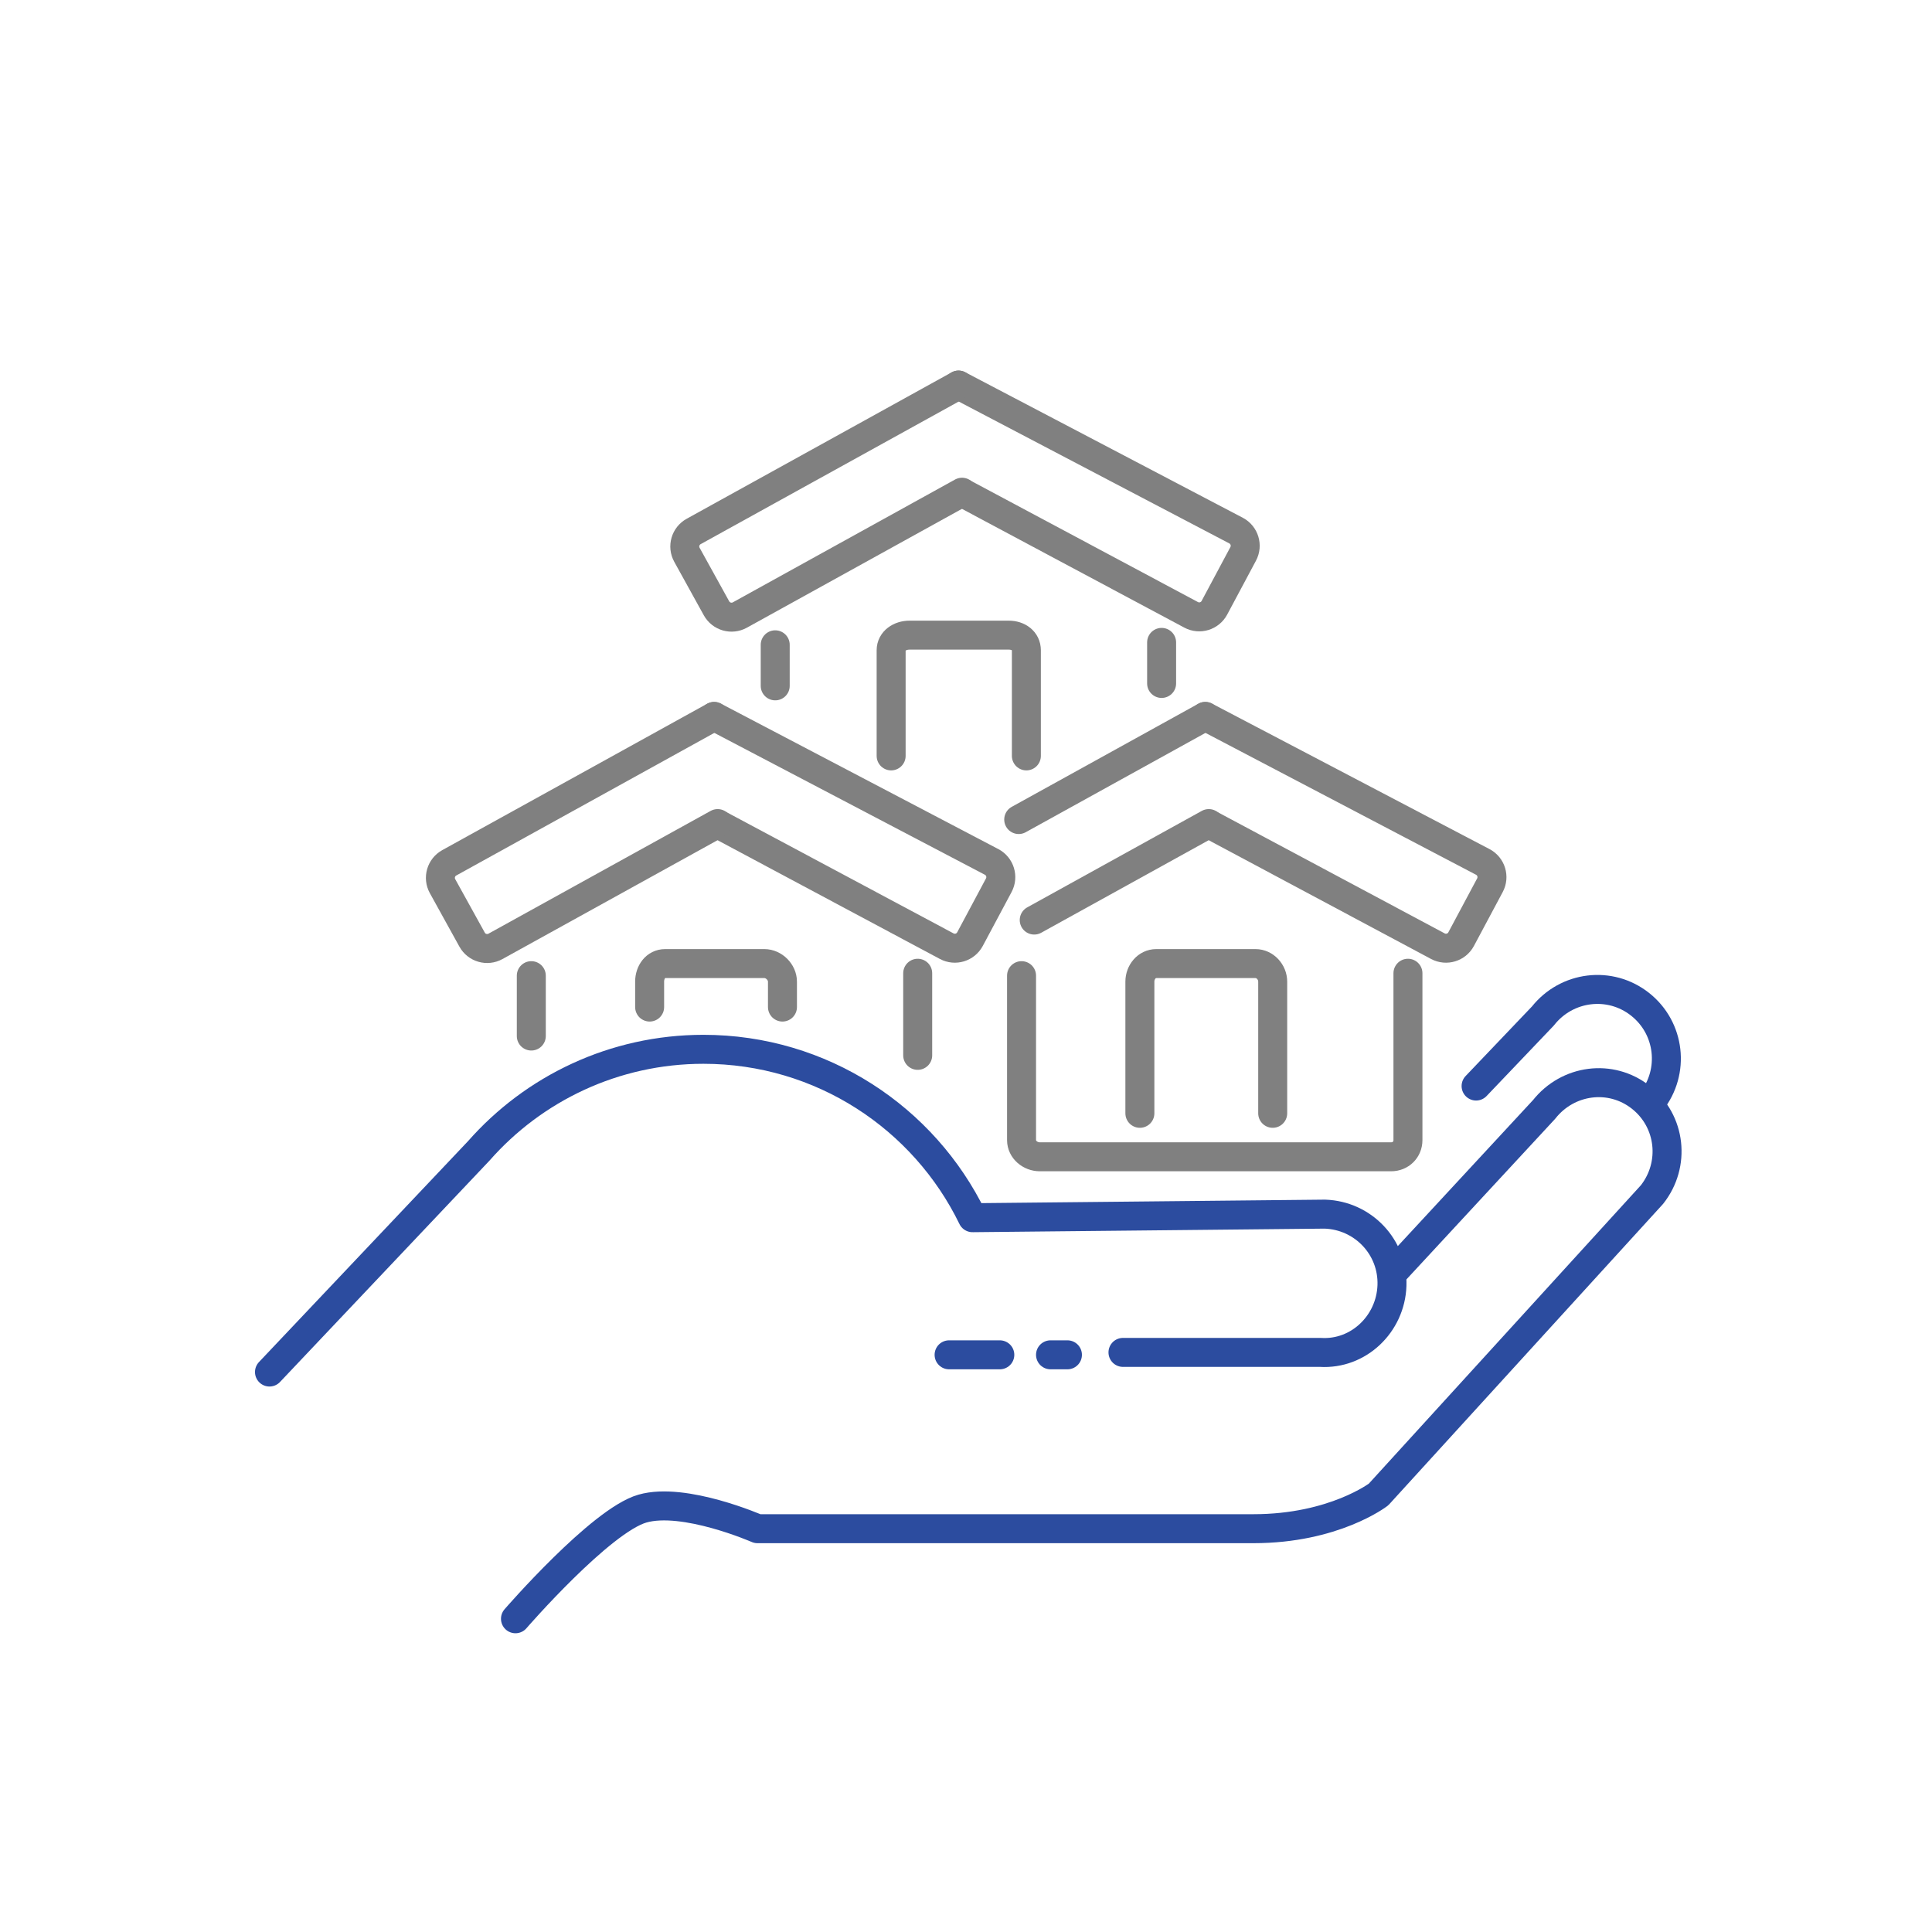
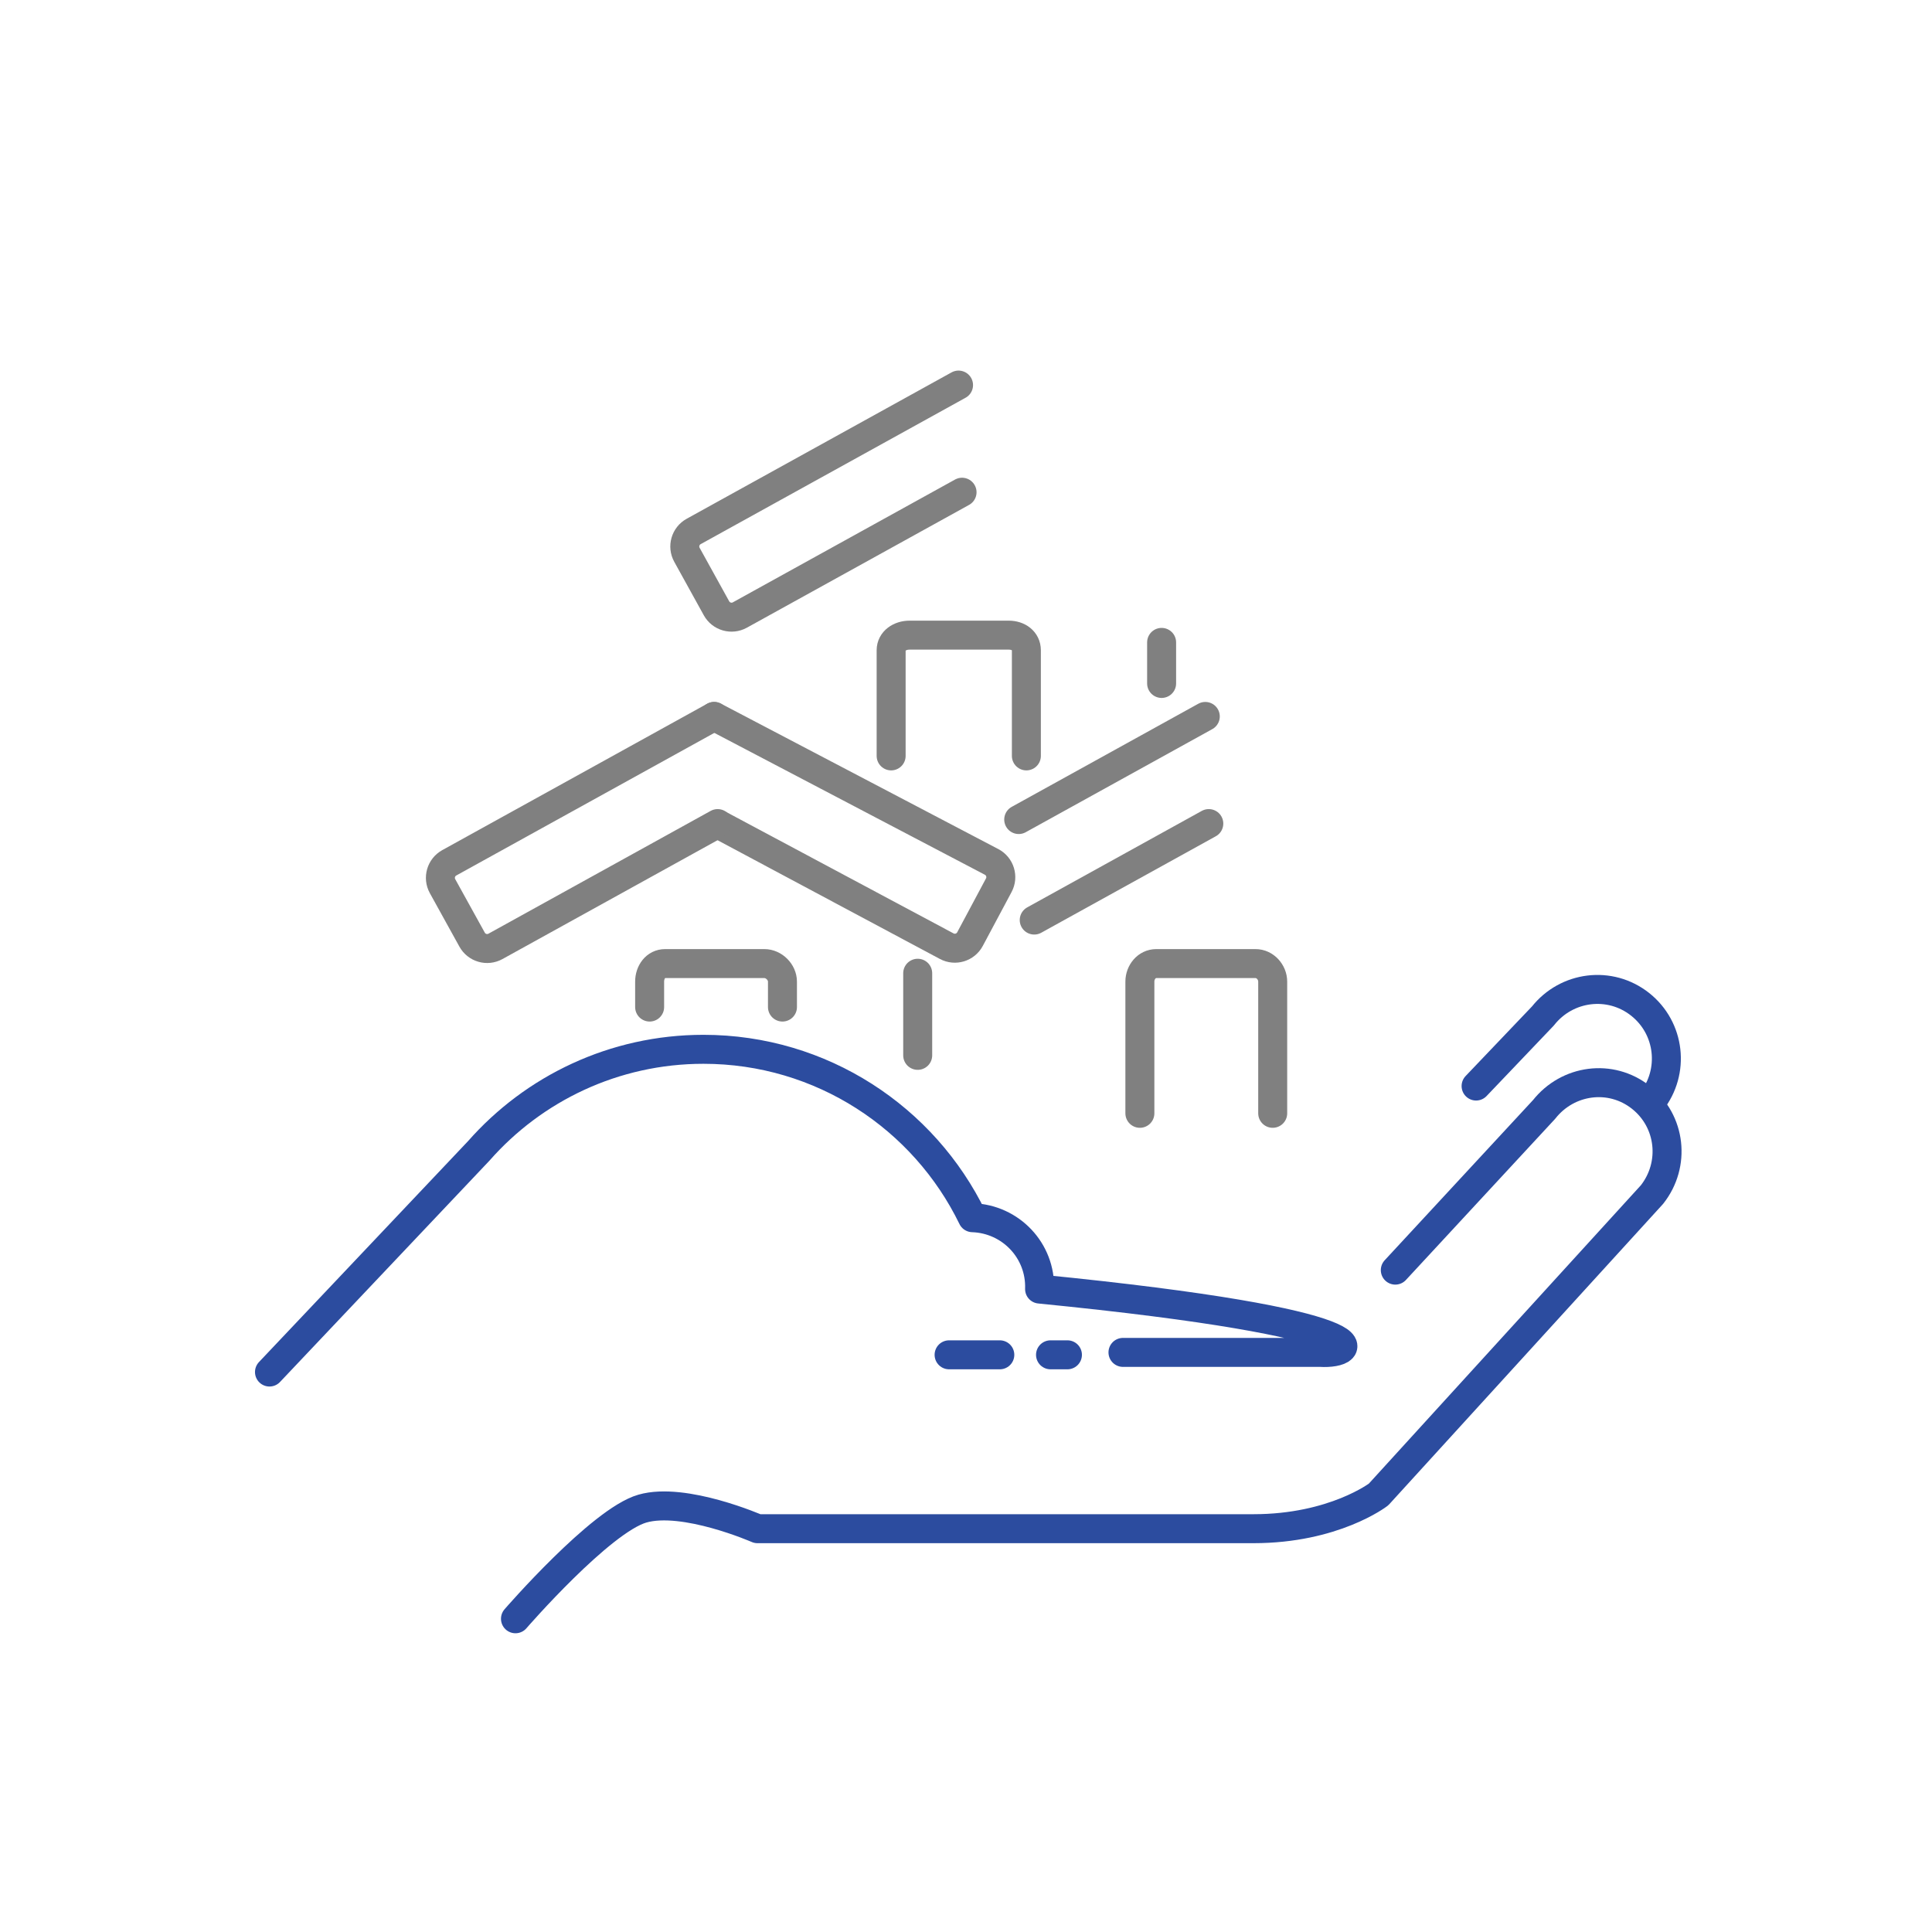
<svg xmlns="http://www.w3.org/2000/svg" version="1.1" id="Layer_1" x="0px" y="0px" width="800px" height="800px" viewBox="0 0 800 800" enable-background="new 0 0 800 800" xml:space="preserve">
  <g>
    <g>
-       <path fill="none" stroke="#2C4C9F" stroke-width="12" stroke-linecap="round" stroke-linejoin="round" stroke-miterlimit="10" d="    M111.588,568.129l86.688-91.607c22.672-25.761,55.994-42.026,93.01-42.026c48.974,0,91.352,28.452,111.402,69.729l145.913-1.478    c15.867,0.535,28.321,13.68,27.782,29.548C575.855,548.161,562.57,561,546.707,560H465" />
+       <path fill="none" stroke="#2C4C9F" stroke-width="12" stroke-linecap="round" stroke-linejoin="round" stroke-miterlimit="10" d="    M111.588,568.129l86.688-91.607c22.672-25.761,55.994-42.026,93.01-42.026c48.974,0,91.352,28.452,111.402,69.729c15.867,0.535,28.321,13.68,27.782,29.548C575.855,548.161,562.57,561,546.707,560H465" />
      <line fill="none" stroke="#2C4C9F" stroke-width="12" stroke-linecap="round" stroke-linejoin="round" stroke-miterlimit="10" x1="442" y1="561" x2="435" y2="561" />
      <line fill="none" stroke="#2C4C9F" stroke-width="12" stroke-linecap="round" stroke-linejoin="round" stroke-miterlimit="10" x1="414" y1="561" x2="393" y2="561" />
      <path fill="none" stroke="#2C4C9F" stroke-width="12" stroke-linecap="round" stroke-linejoin="round" stroke-miterlimit="10" d="    M683.791,456.174c9.84-12.456,7.79-30.48-4.668-40.32c-12.457-9.848-30.396-7.612-40.239,4.844l-27.667,29.01" />
      <path fill="none" stroke="#2C4C9F" stroke-width="12" stroke-linecap="round" stroke-linejoin="round" stroke-miterlimit="10" d="    M213.447,670.299c0,0,35.258-40.676,52.578-45.623c17.322-4.951,47.632,8.324,47.632,8.324s171.962,0,205.367,0    c33.403,0,51.804-14.164,51.804-14.164l113.221-124.185c9.838-12.456,7.867-30.409-4.59-40.248    c-12.457-9.847-30.244-7.46-40.086,4.996l-61.609,66.53" />
    </g>
    <g>
-       <path fill="none" stroke="#808080" stroke-width="12" stroke-linecap="round" stroke-linejoin="round" stroke-miterlimit="10" d="    M501.643,341.723l93.756,50.074c3.466,1.851,7.777,0.541,9.631-2.926l11.92-22.318c1.852-3.467,0.542-7.778-2.926-9.629    L499.086,296.66" />
      <line fill="none" stroke="#808080" stroke-width="12" stroke-linecap="round" stroke-linejoin="round" stroke-miterlimit="10" x1="428.25" y1="380.977" x2="500.539" y2="341.027" />
      <line fill="none" stroke="#808080" stroke-width="12" stroke-linecap="round" stroke-linejoin="round" stroke-miterlimit="10" x1="499.086" y1="296.66" x2="421.828" y2="339.354" />
-       <path fill="none" stroke="#808080" stroke-width="12" stroke-linecap="round" stroke-linejoin="round" stroke-miterlimit="10" d="    M423,404v68.104c0,3.93,3.617,6.896,7.548,6.896h145.491c3.932,0,6.961-2.966,6.961-6.896V403" />
      <path fill="none" stroke="#808080" stroke-width="12" stroke-linecap="round" stroke-linejoin="round" stroke-miterlimit="10" d="    M527,461v-54.525c0-3.931-3.171-7.475-7.102-7.475h-41.117c-3.93,0-6.781,3.544-6.781,7.475V461" />
      <path fill="none" stroke="#808080" stroke-width="12" stroke-linecap="round" stroke-linejoin="round" stroke-miterlimit="10" d="    M298.27,341.723l93.753,50.074c3.466,1.851,7.778,0.541,9.63-2.926l11.921-22.318c1.851-3.467,0.542-7.778-2.925-9.629    L295.712,296.66" />
      <path fill="none" stroke="#808080" stroke-width="12" stroke-linecap="round" stroke-linejoin="round" stroke-miterlimit="10" d="    M295.712,296.66L186.035,357.27c-3.44,1.9-4.689,6.23-2.789,9.671l12.241,22.146c1.9,3.439,6.229,4.688,9.67,2.787l92.008-50.846" />
      <line fill="none" stroke="#808080" stroke-width="12" stroke-linecap="round" stroke-linejoin="round" stroke-miterlimit="10" x1="380" y1="437" x2="380" y2="403" />
-       <line fill="none" stroke="#808080" stroke-width="12" stroke-linecap="round" stroke-linejoin="round" stroke-miterlimit="10" x1="220" y1="404" x2="220" y2="429" />
      <path fill="none" stroke="#808080" stroke-width="12" stroke-linecap="round" stroke-linejoin="round" stroke-miterlimit="10" d="    M324,417v-10.525c0-3.931-3.546-7.475-7.477-7.475h-41.117c-3.93,0-6.406,3.544-6.406,7.475V417" />
-       <path fill="none" stroke="#808080" stroke-width="12" stroke-linecap="round" stroke-linejoin="round" stroke-miterlimit="10" d="    M399.469,204.518l93.756,50.074c3.465,1.851,7.777,0.541,9.629-2.926l11.921-22.318c1.853-3.467,0.542-7.778-2.925-9.629    l-114.938-60.265" />
      <path fill="none" stroke="#808080" stroke-width="12" stroke-linecap="round" stroke-linejoin="round" stroke-miterlimit="10" d="    M396.912,159.454l-109.678,60.61c-3.439,1.9-4.688,6.229-2.787,9.67l12.238,22.146c1.902,3.439,6.232,4.688,9.672,2.786    l92.008-50.845" />
      <line fill="none" stroke="#808080" stroke-width="12" stroke-linecap="round" stroke-linejoin="round" stroke-miterlimit="10" x1="481" y1="283" x2="481" y2="266" />
-       <line fill="none" stroke="#808080" stroke-width="12" stroke-linecap="round" stroke-linejoin="round" stroke-miterlimit="10" x1="321" y1="267" x2="321" y2="284" />
      <path fill="none" stroke="#808080" stroke-width="12" stroke-linecap="round" stroke-linejoin="round" stroke-miterlimit="10" d="    M425,313v-43.73c0-3.932-3.345-6.27-7.275-6.27h-41.117c-3.93,0-7.607,2.338-7.607,6.27V313" />
    </g>
  </g>
</svg>